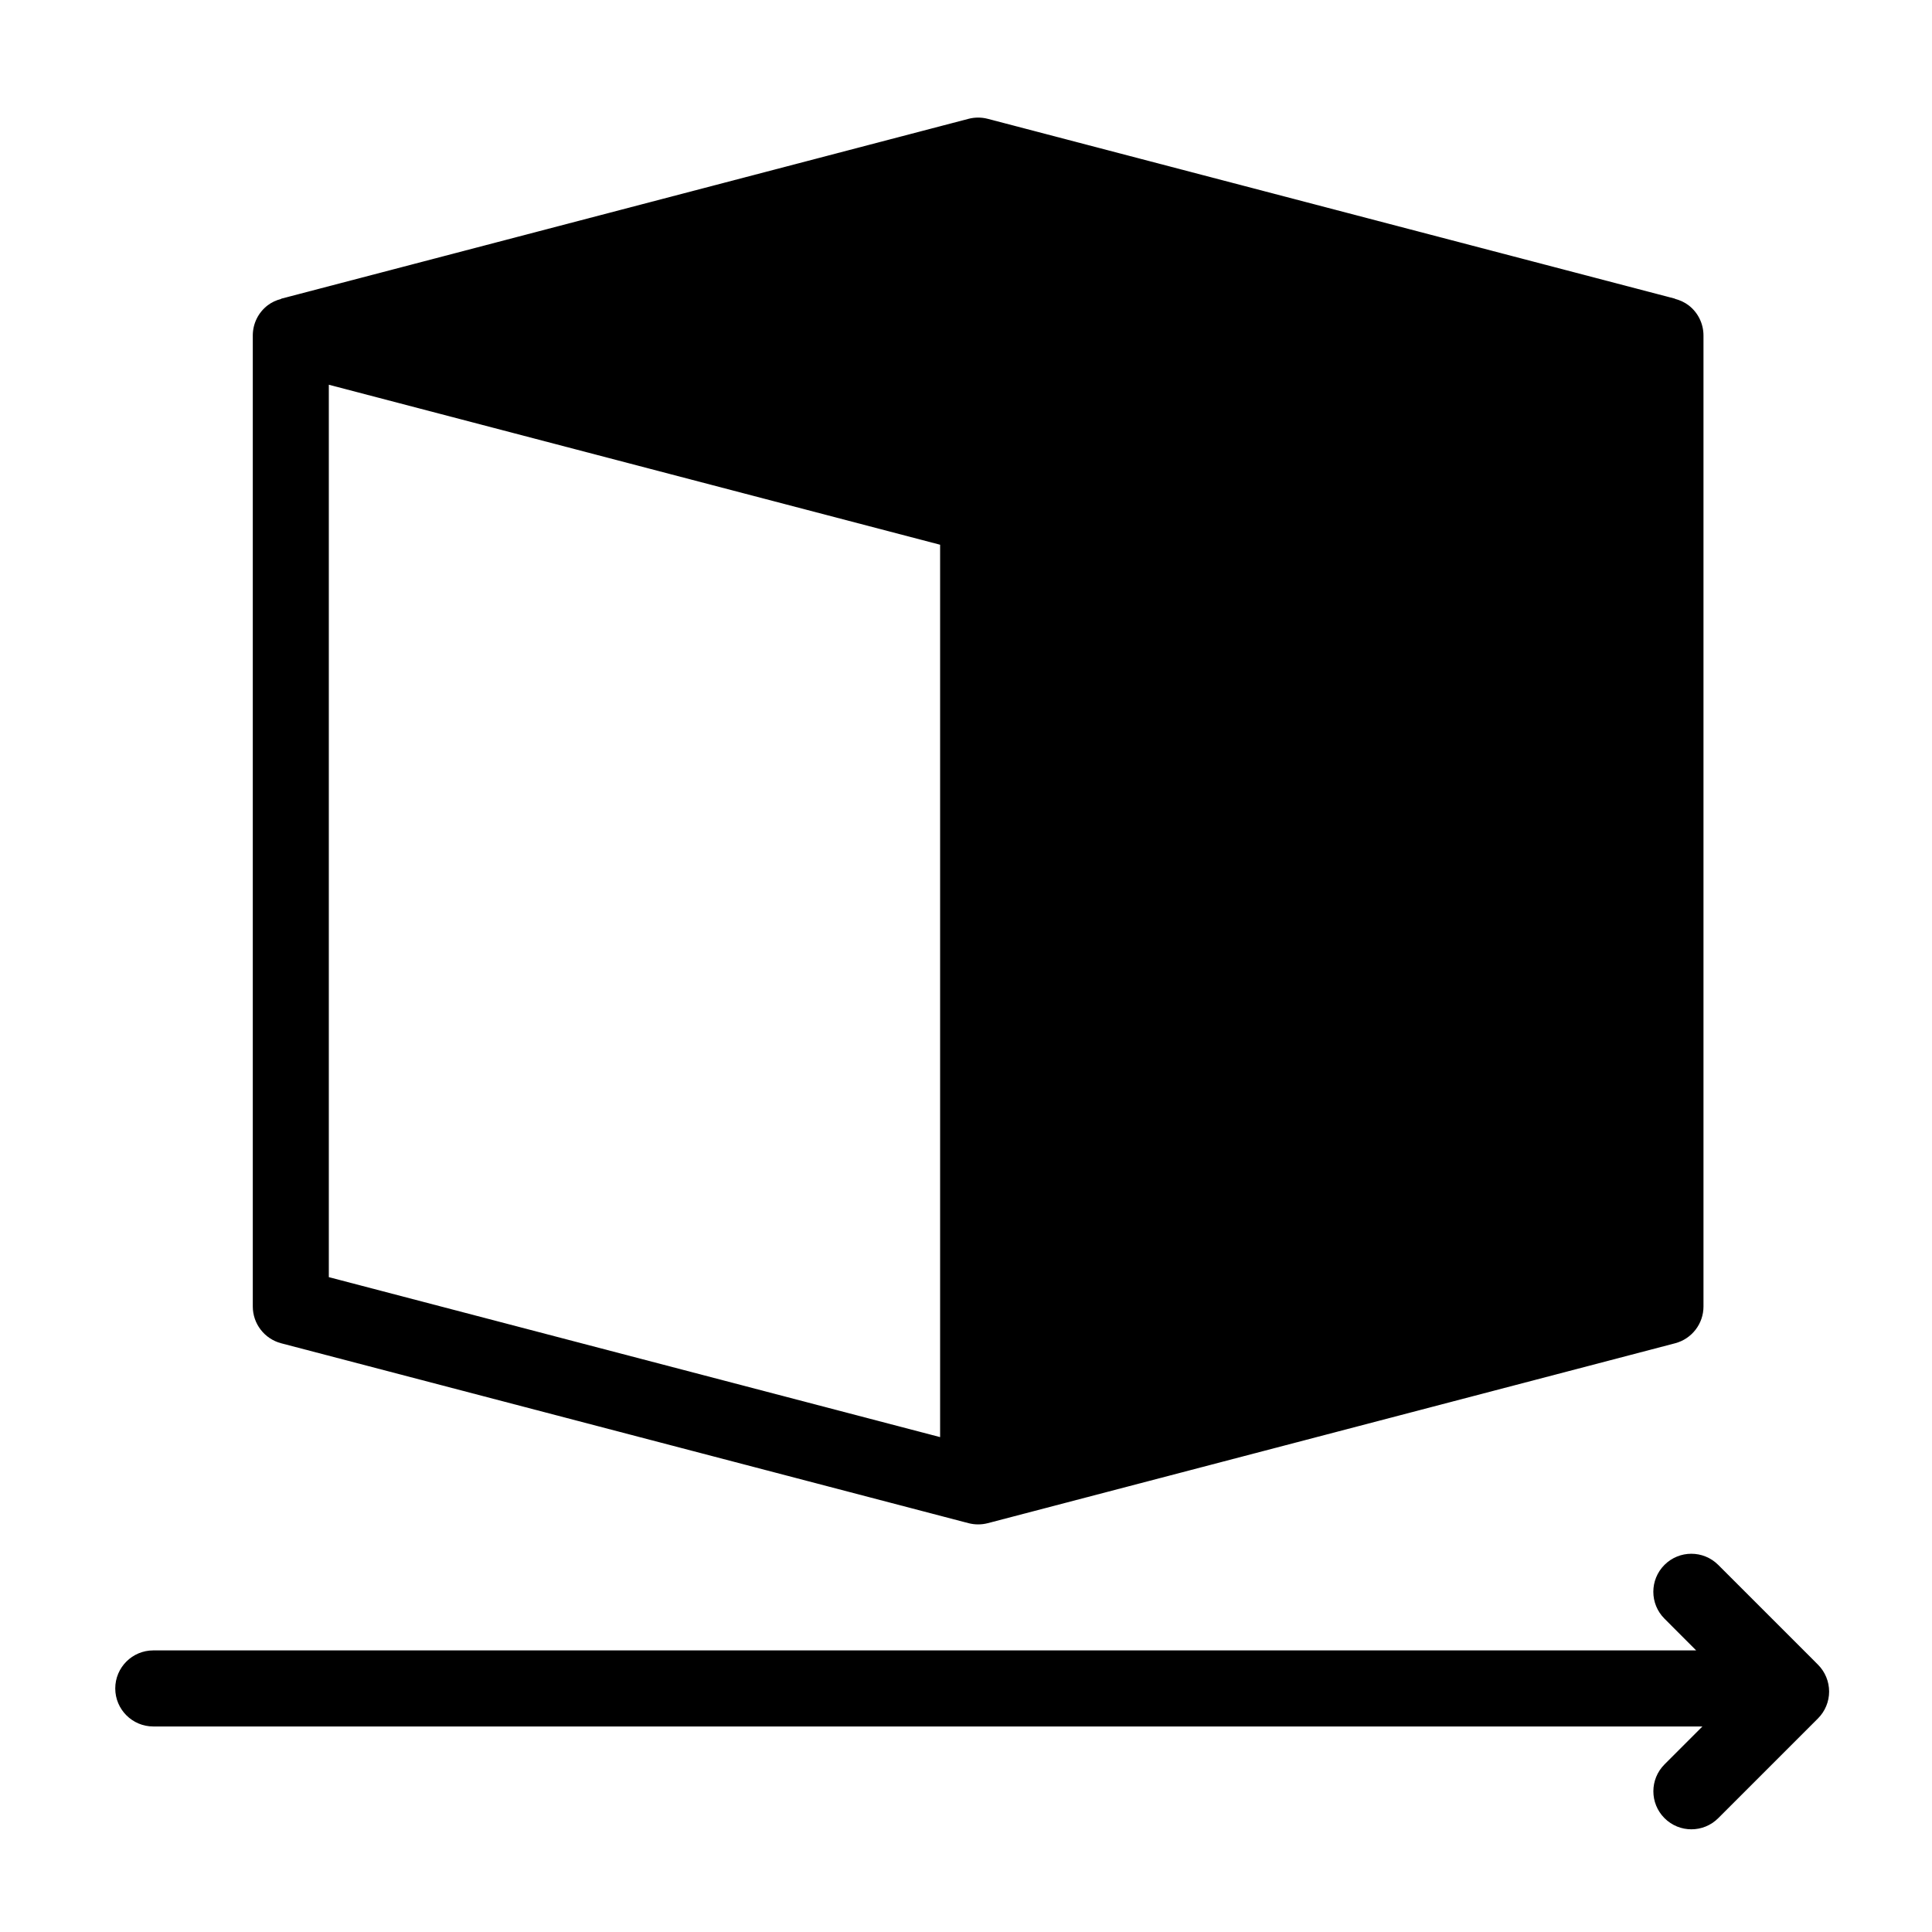
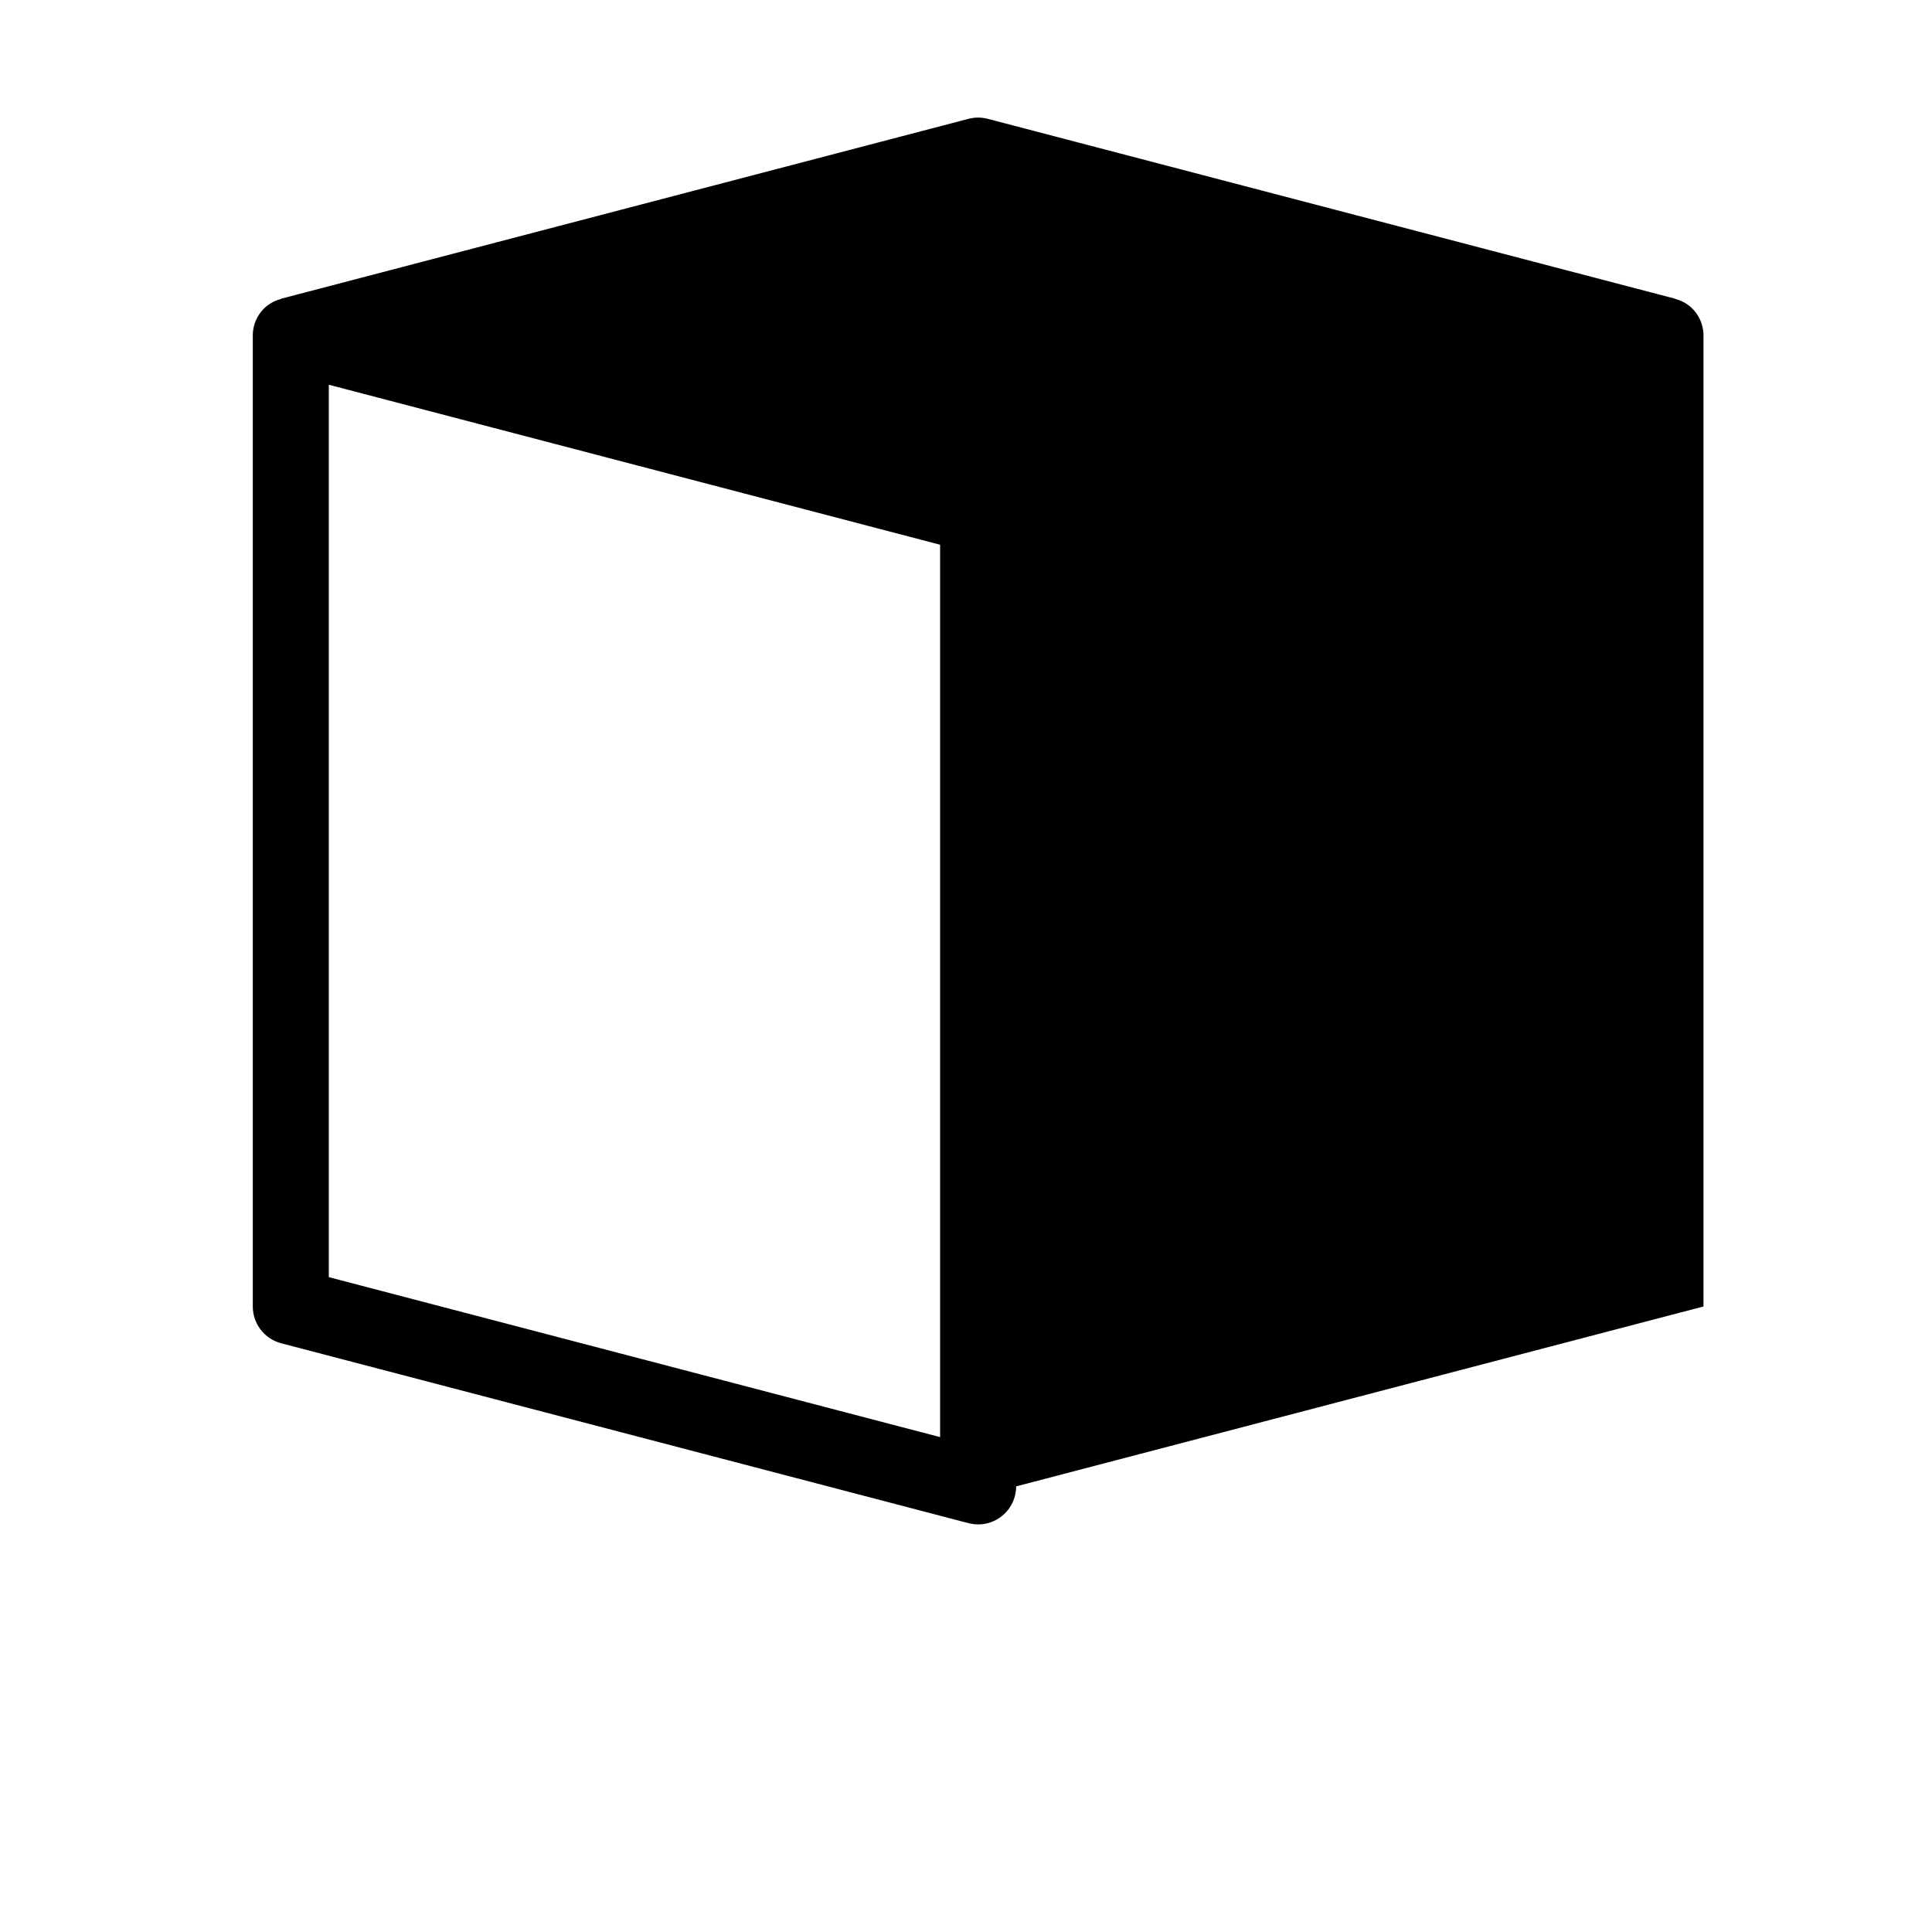
<svg xmlns="http://www.w3.org/2000/svg" fill="#000000" width="800px" height="800px" version="1.1" viewBox="144 144 512 512">
  <g>
-     <path d="m595.44 490.23v-257.32c0-3.125-1.445-6.07-3.914-7.977-1.094-0.84-2.332-1.391-3.621-1.727l0.012-0.047-182.15-47.668c-1.672-0.438-3.43-0.438-5.106 0l-182.15 47.668 0.016 0.051c-1.293 0.336-2.535 0.887-3.617 1.723-2.473 1.906-3.918 4.852-3.918 7.977v257.32c0 4.578 3.09 8.586 7.523 9.75l182.15 47.676c0.84 0.215 1.699 0.324 2.555 0.324 0.848 0 1.703-0.105 2.551-0.324l182.15-47.676c4.43-1.164 7.519-5.168 7.519-9.75zm-364.3-244.27 162 42.402v236.49l-162-42.395z" />
-     <path d="m625.78 585.15-0.453-0.453c-0.215-0.242-0.441-0.473-0.684-0.691l-25.297-25.293c-3.934-3.934-10.312-3.934-14.246 0-3.934 3.934-3.934 10.316 0 14.246l8.402 8.414h-408.88c-5.562 0-10.078 4.516-10.078 10.078s4.516 10.078 10.078 10.078h410.54l-10.051 10.055c-3.934 3.934-3.934 10.312 0 14.246 1.969 1.969 4.539 2.953 7.125 2.953 2.578 0 5.148-0.984 7.117-2.953l26.43-26.43c1.891-1.891 2.953-4.457 2.953-7.125-0.004-2.672-1.066-5.234-2.953-7.125z" />
+     <path d="m595.44 490.23v-257.32c0-3.125-1.445-6.07-3.914-7.977-1.094-0.84-2.332-1.391-3.621-1.727l0.012-0.047-182.15-47.668c-1.672-0.438-3.43-0.438-5.106 0l-182.15 47.668 0.016 0.051c-1.293 0.336-2.535 0.887-3.617 1.723-2.473 1.906-3.918 4.852-3.918 7.977v257.32c0 4.578 3.09 8.586 7.523 9.75l182.15 47.676c0.84 0.215 1.699 0.324 2.555 0.324 0.848 0 1.703-0.105 2.551-0.324c4.43-1.164 7.519-5.168 7.519-9.75zm-364.3-244.27 162 42.402v236.49l-162-42.395z" />
  </g>
</svg>